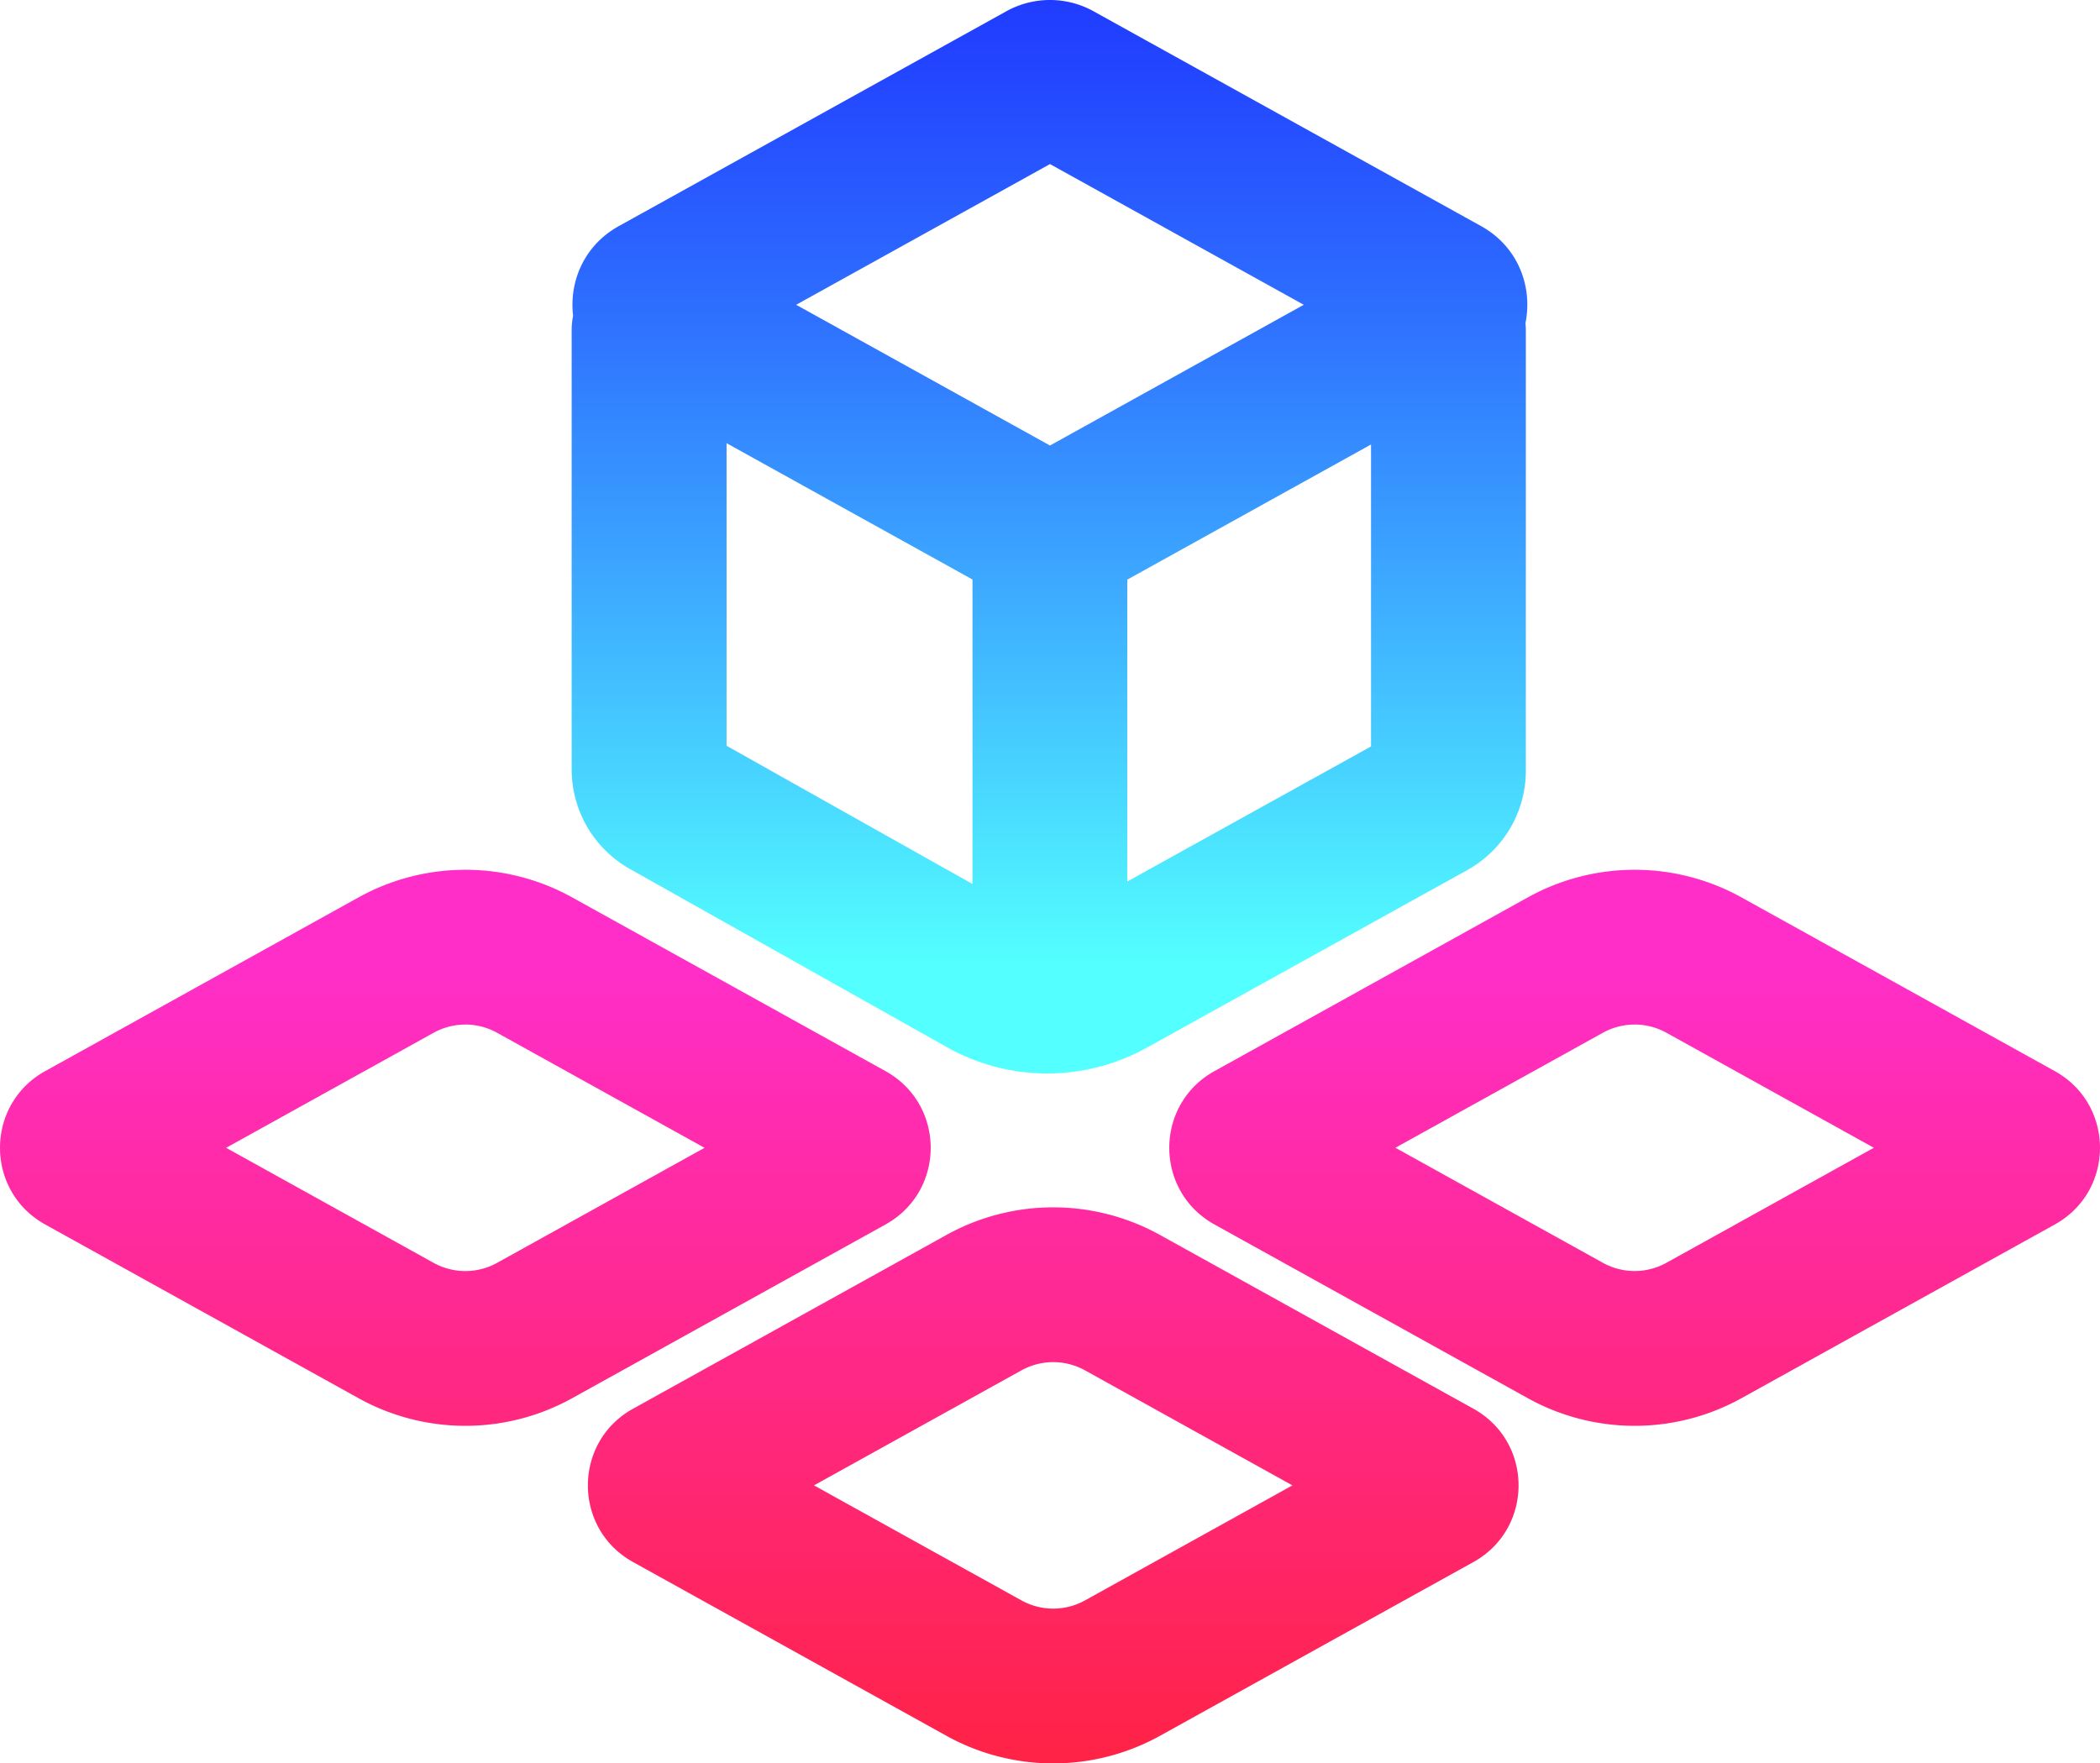
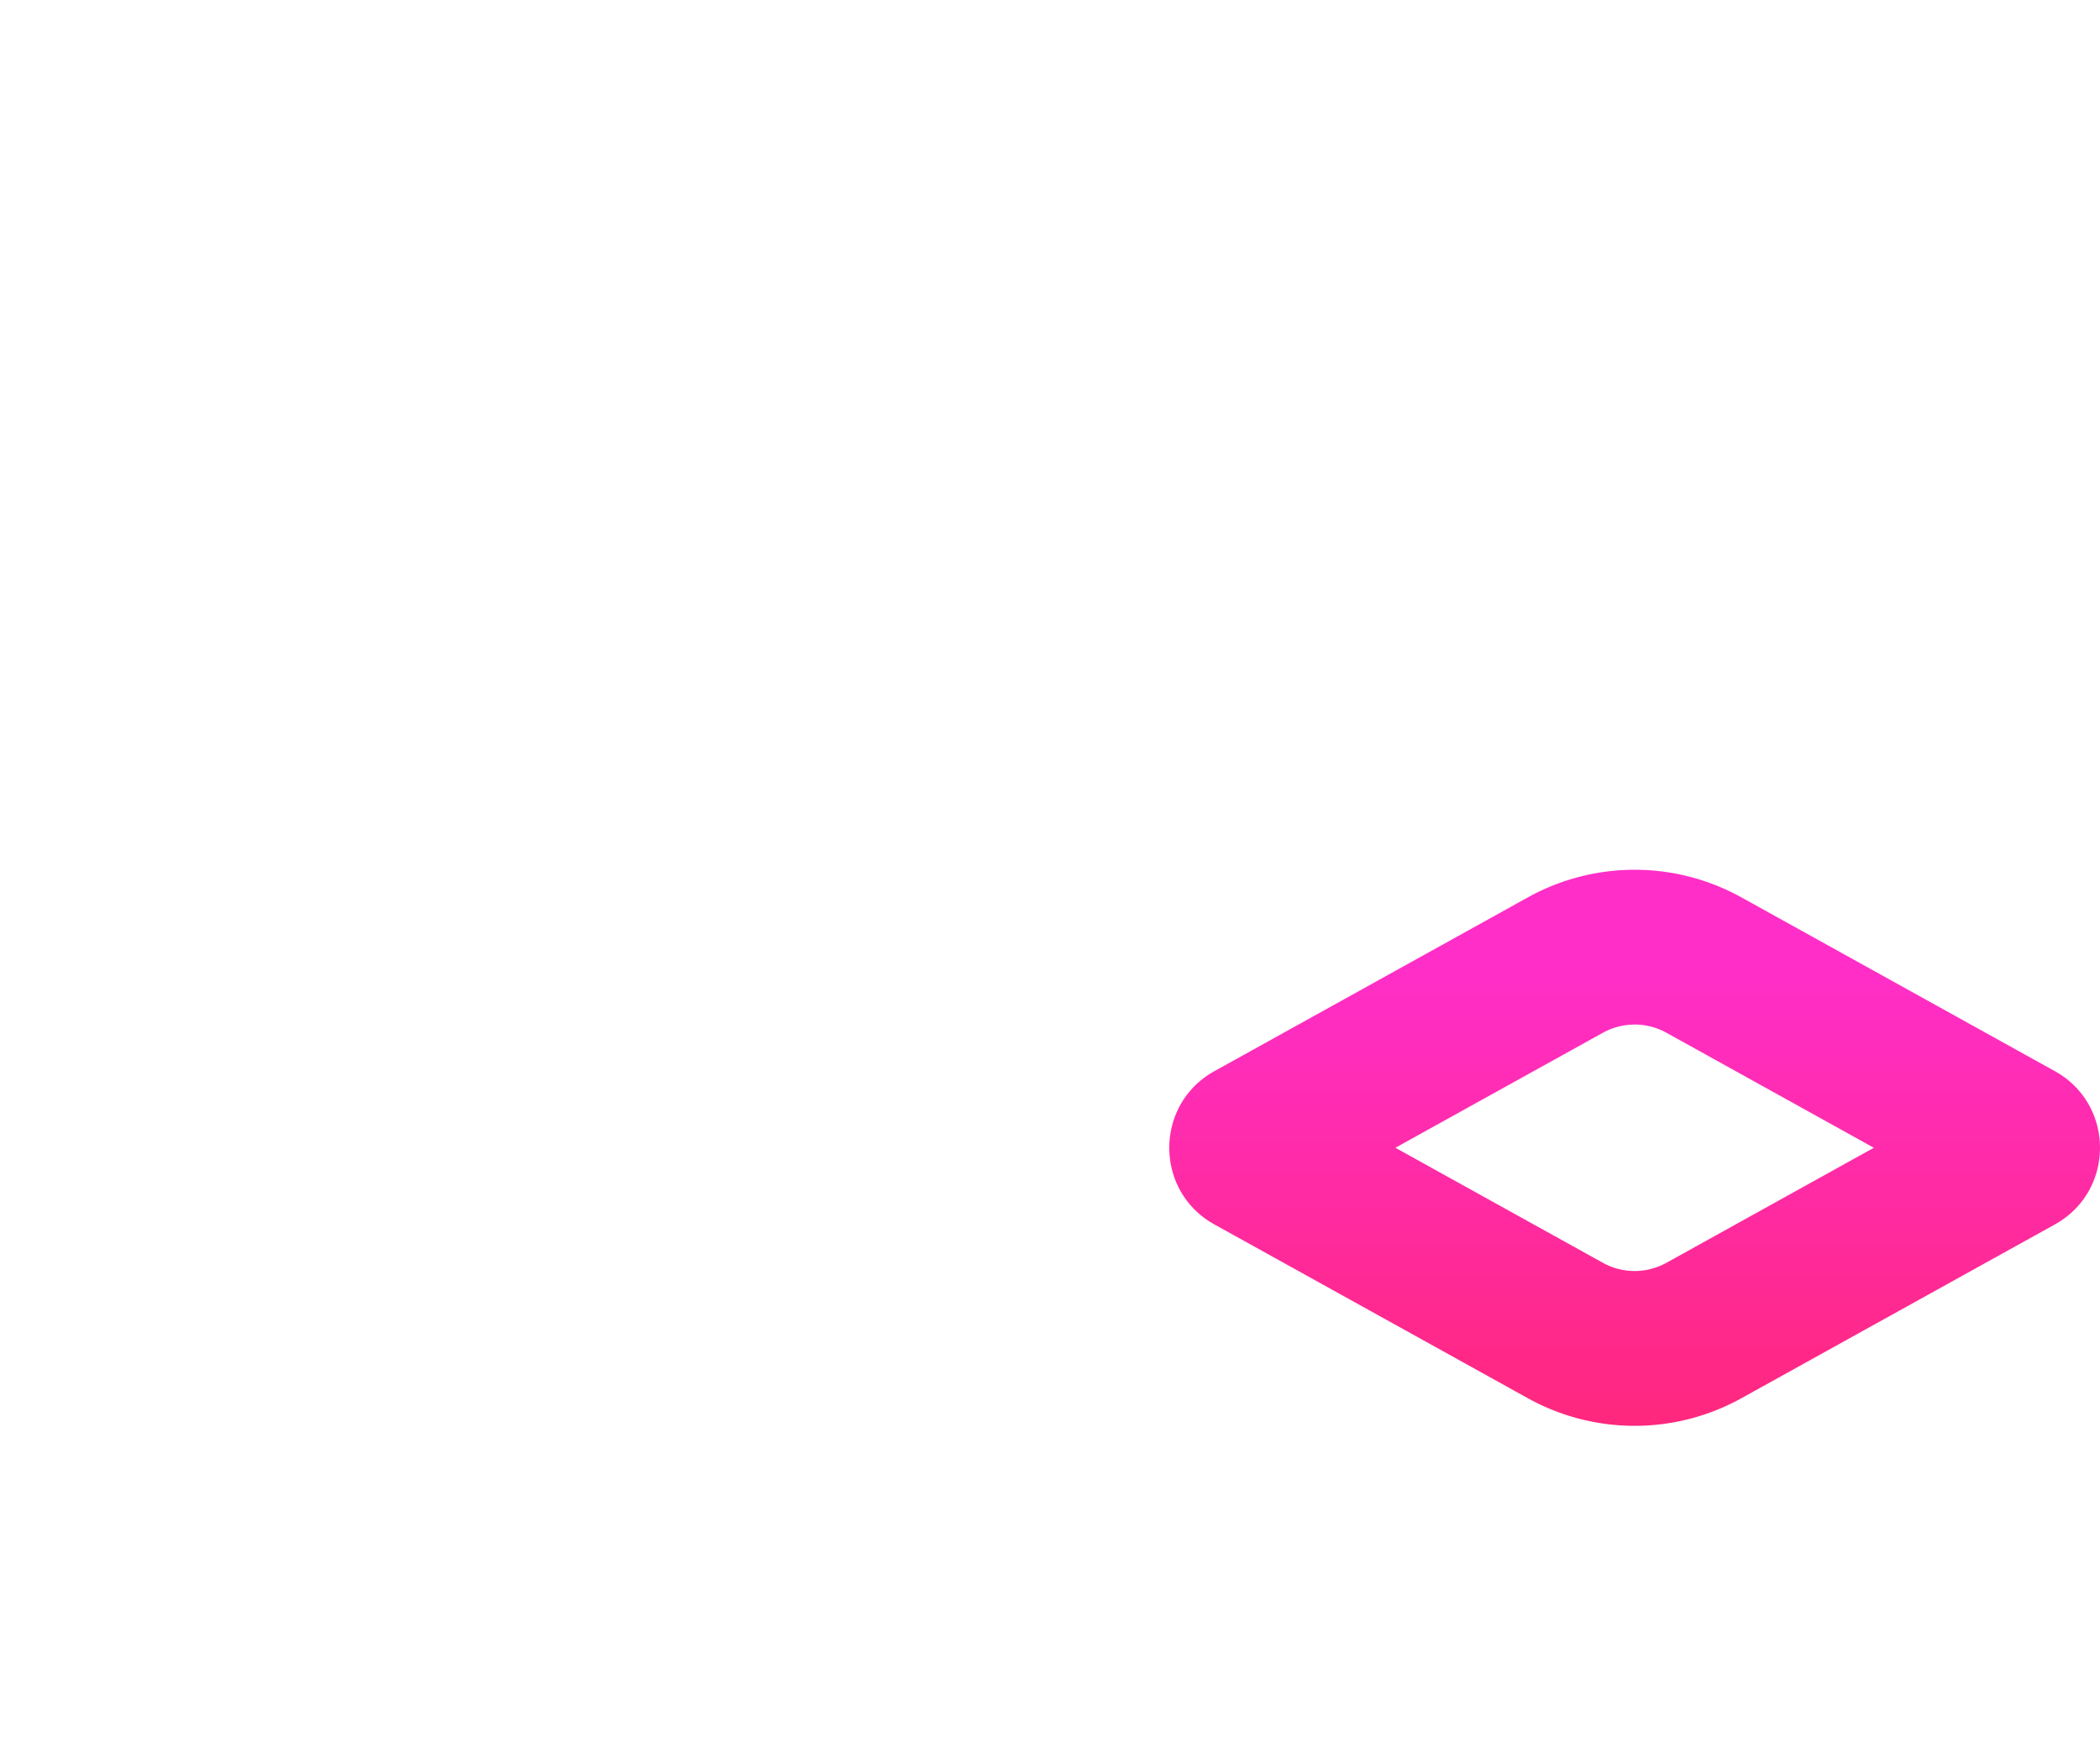
<svg xmlns="http://www.w3.org/2000/svg" xmlns:xlink="http://www.w3.org/1999/xlink" viewBox="0 0 1923.36 1615.22">
  <defs>
    <linearGradient id="a" x1="964.63" x2="964.63" y1="1832.16" y2="887.49" gradientUnits="userSpaceOnUse">
      <stop offset="0" stop-color="#ff1f1f" />
      <stop offset="1" stop-color="#ff2ec8" />
    </linearGradient>
    <linearGradient xlink:href="#a" id="b" x1="1497.15" x2="1497.15" y1="1832.16" y2="887.49" />
    <linearGradient xlink:href="#a" id="c" x1="426.21" x2="426.21" y1="1832.16" y2="887.49" />
    <linearGradient id="d" x1="961.27" x2="961.27" y1="-33.65" y2="995.64" gradientUnits="userSpaceOnUse">
      <stop offset="0" stop-color="#1f37ff" />
      <stop offset=".1" stop-color="#2346ff" />
      <stop offset=".31" stop-color="#2e6fff" />
      <stop offset=".58" stop-color="#3eb0ff" />
      <stop offset=".89" stop-color="#53ffff" />
      <stop offset="1" stop-color="#53ffff" />
    </linearGradient>
  </defs>
  <g data-name="Layer 2">
    <g data-name="Layer 1">
-       <path d="M964.63 1247.67a60 60 0 0 1 29.09 7.53l190 105.36-190 105.36a60 60 0 0 1-58.19 0l-190-105.36 190-105.36a60.08 60.08 0 0 1 29.1-7.53m0-141.77a201.6 201.6 0 0 0-97.85 25.31l-287 159.14c-55.13 30.57-55.13 109.85 0 140.42l287 159.14a201.8 201.8 0 0 0 195.7 0l287-159.14c55.13-30.57 55.13-109.85 0-140.42l-287-159.14a201.62 201.62 0 0 0-97.85-25.31Z" style="fill:url(#a)" />
      <path d="M1497.14 938.44a60.08 60.08 0 0 1 29.11 7.52l190 105.36-190 105.36a60 60 0 0 1-58.21 0l-190-105.36L1468 946a60.15 60.15 0 0 1 29.11-7.53m0-141.78a201.73 201.73 0 0 0-97.82 25.31l-287 159.14c-55.14 30.57-55.14 109.85 0 140.42l287 159.14a201.82 201.82 0 0 0 195.71 0l287-159.14c55.13-30.57 55.13-109.85 0-140.42L1595 822a201.72 201.72 0 0 0-97.86-25.31Z" style="fill:url(#b)" />
-       <path d="M426.21 938.44A60 60 0 0 1 455.3 946l190 105.36-190 105.36a60 60 0 0 1-58.19 0l-190-105.36 190-105.36a60.07 60.07 0 0 1 29.1-7.52m0-141.78a201.7 201.7 0 0 0-97.85 25.3l-287 159.14c-55.13 30.57-55.13 109.85 0 140.42l287 159.14a201.8 201.8 0 0 0 195.7 0l287-159.14c55.13-30.57 55.13-109.85 0-140.42L524.06 822a201.74 201.74 0 0 0-97.86-25.31Z" style="fill:url(#c)" />
-       <path d="m1356.58 207.14-355-196.81a82.4 82.4 0 0 0-79.89 0l-355 196.81c-31.65 17.55-45.56 50.75-41.79 82.08a70.81 70.81 0 0 0-1.32 13.44v402.17A104.77 104.77 0 0 0 577 796l289.77 162.89a187.51 187.51 0 0 0 183.94.53l293.21-162.51a104.07 104.07 0 0 0 53.58-91V302.68c0-2.28-.14-4.53-.35-6.75 6.78-33.2-6.64-69.93-40.57-88.79Zm-394.91-56.85 232.46 128.89-232.46 128.9-232.46-128.9ZM665.45 683.1V405.93l225.24 124.89V809.7Zm367 124.34V530.93l223.26-123.79v276.57Z" style="fill:url(#d)" />
    </g>
  </g>
</svg>